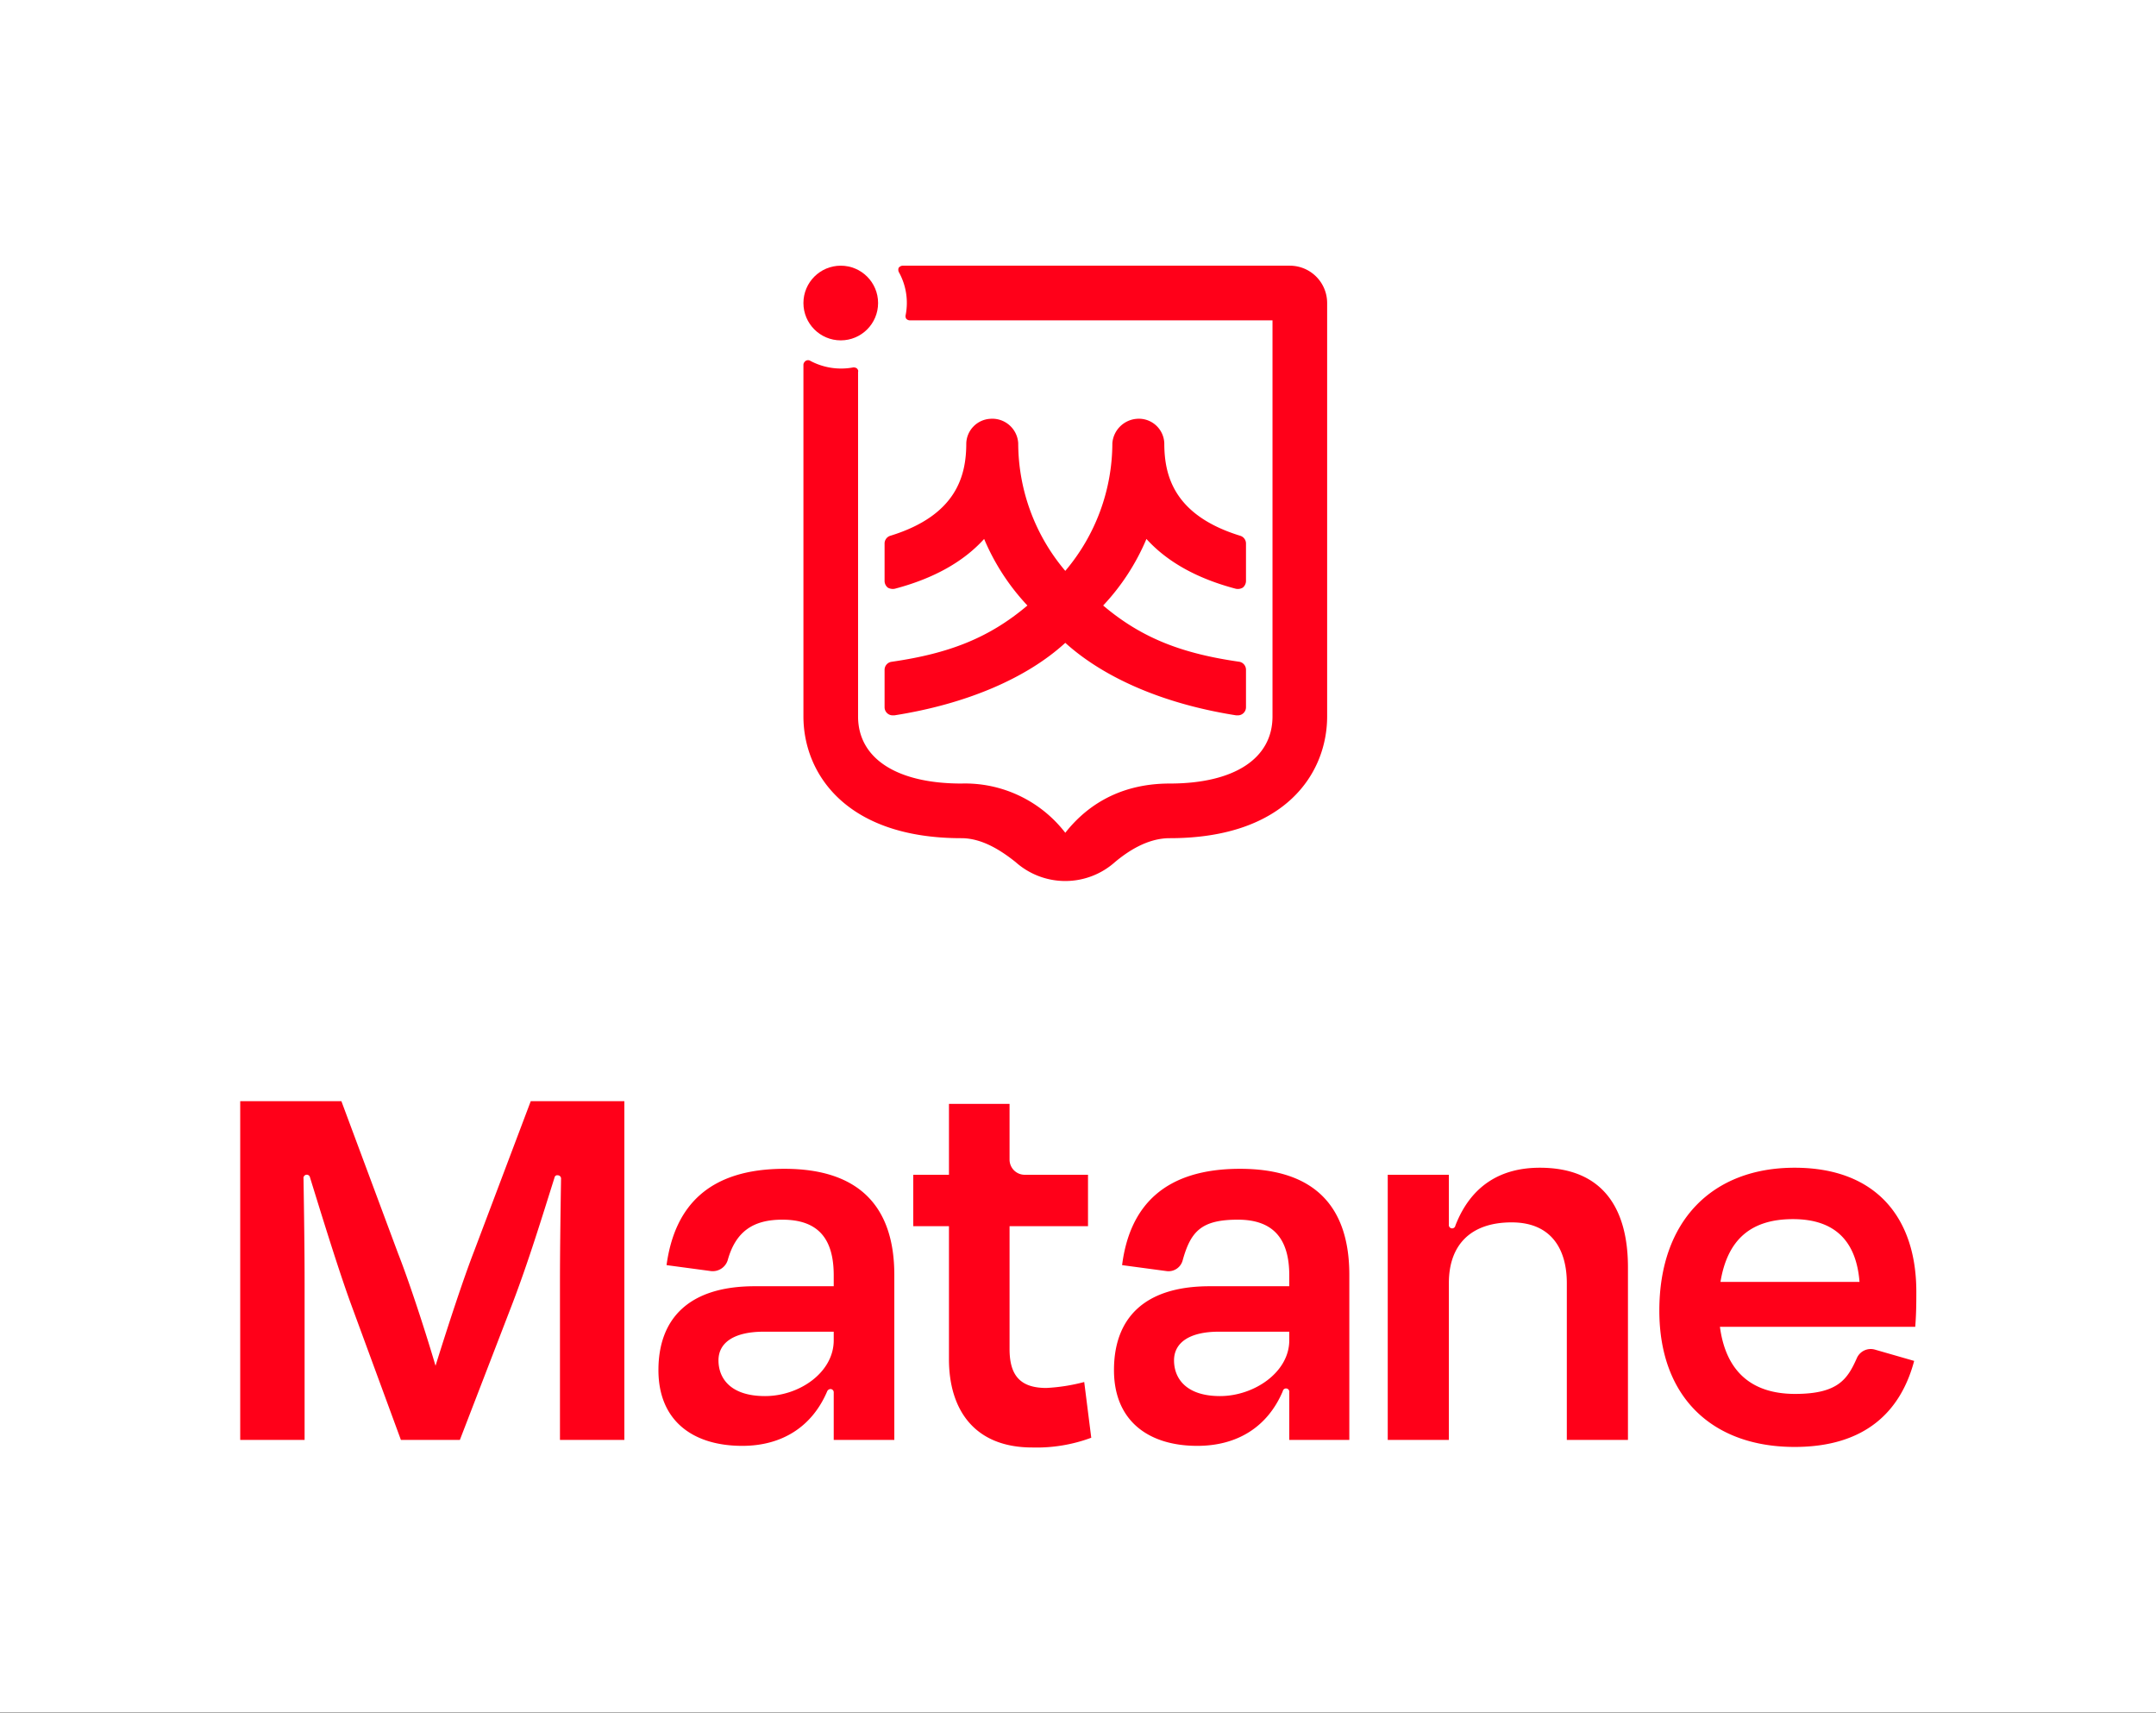
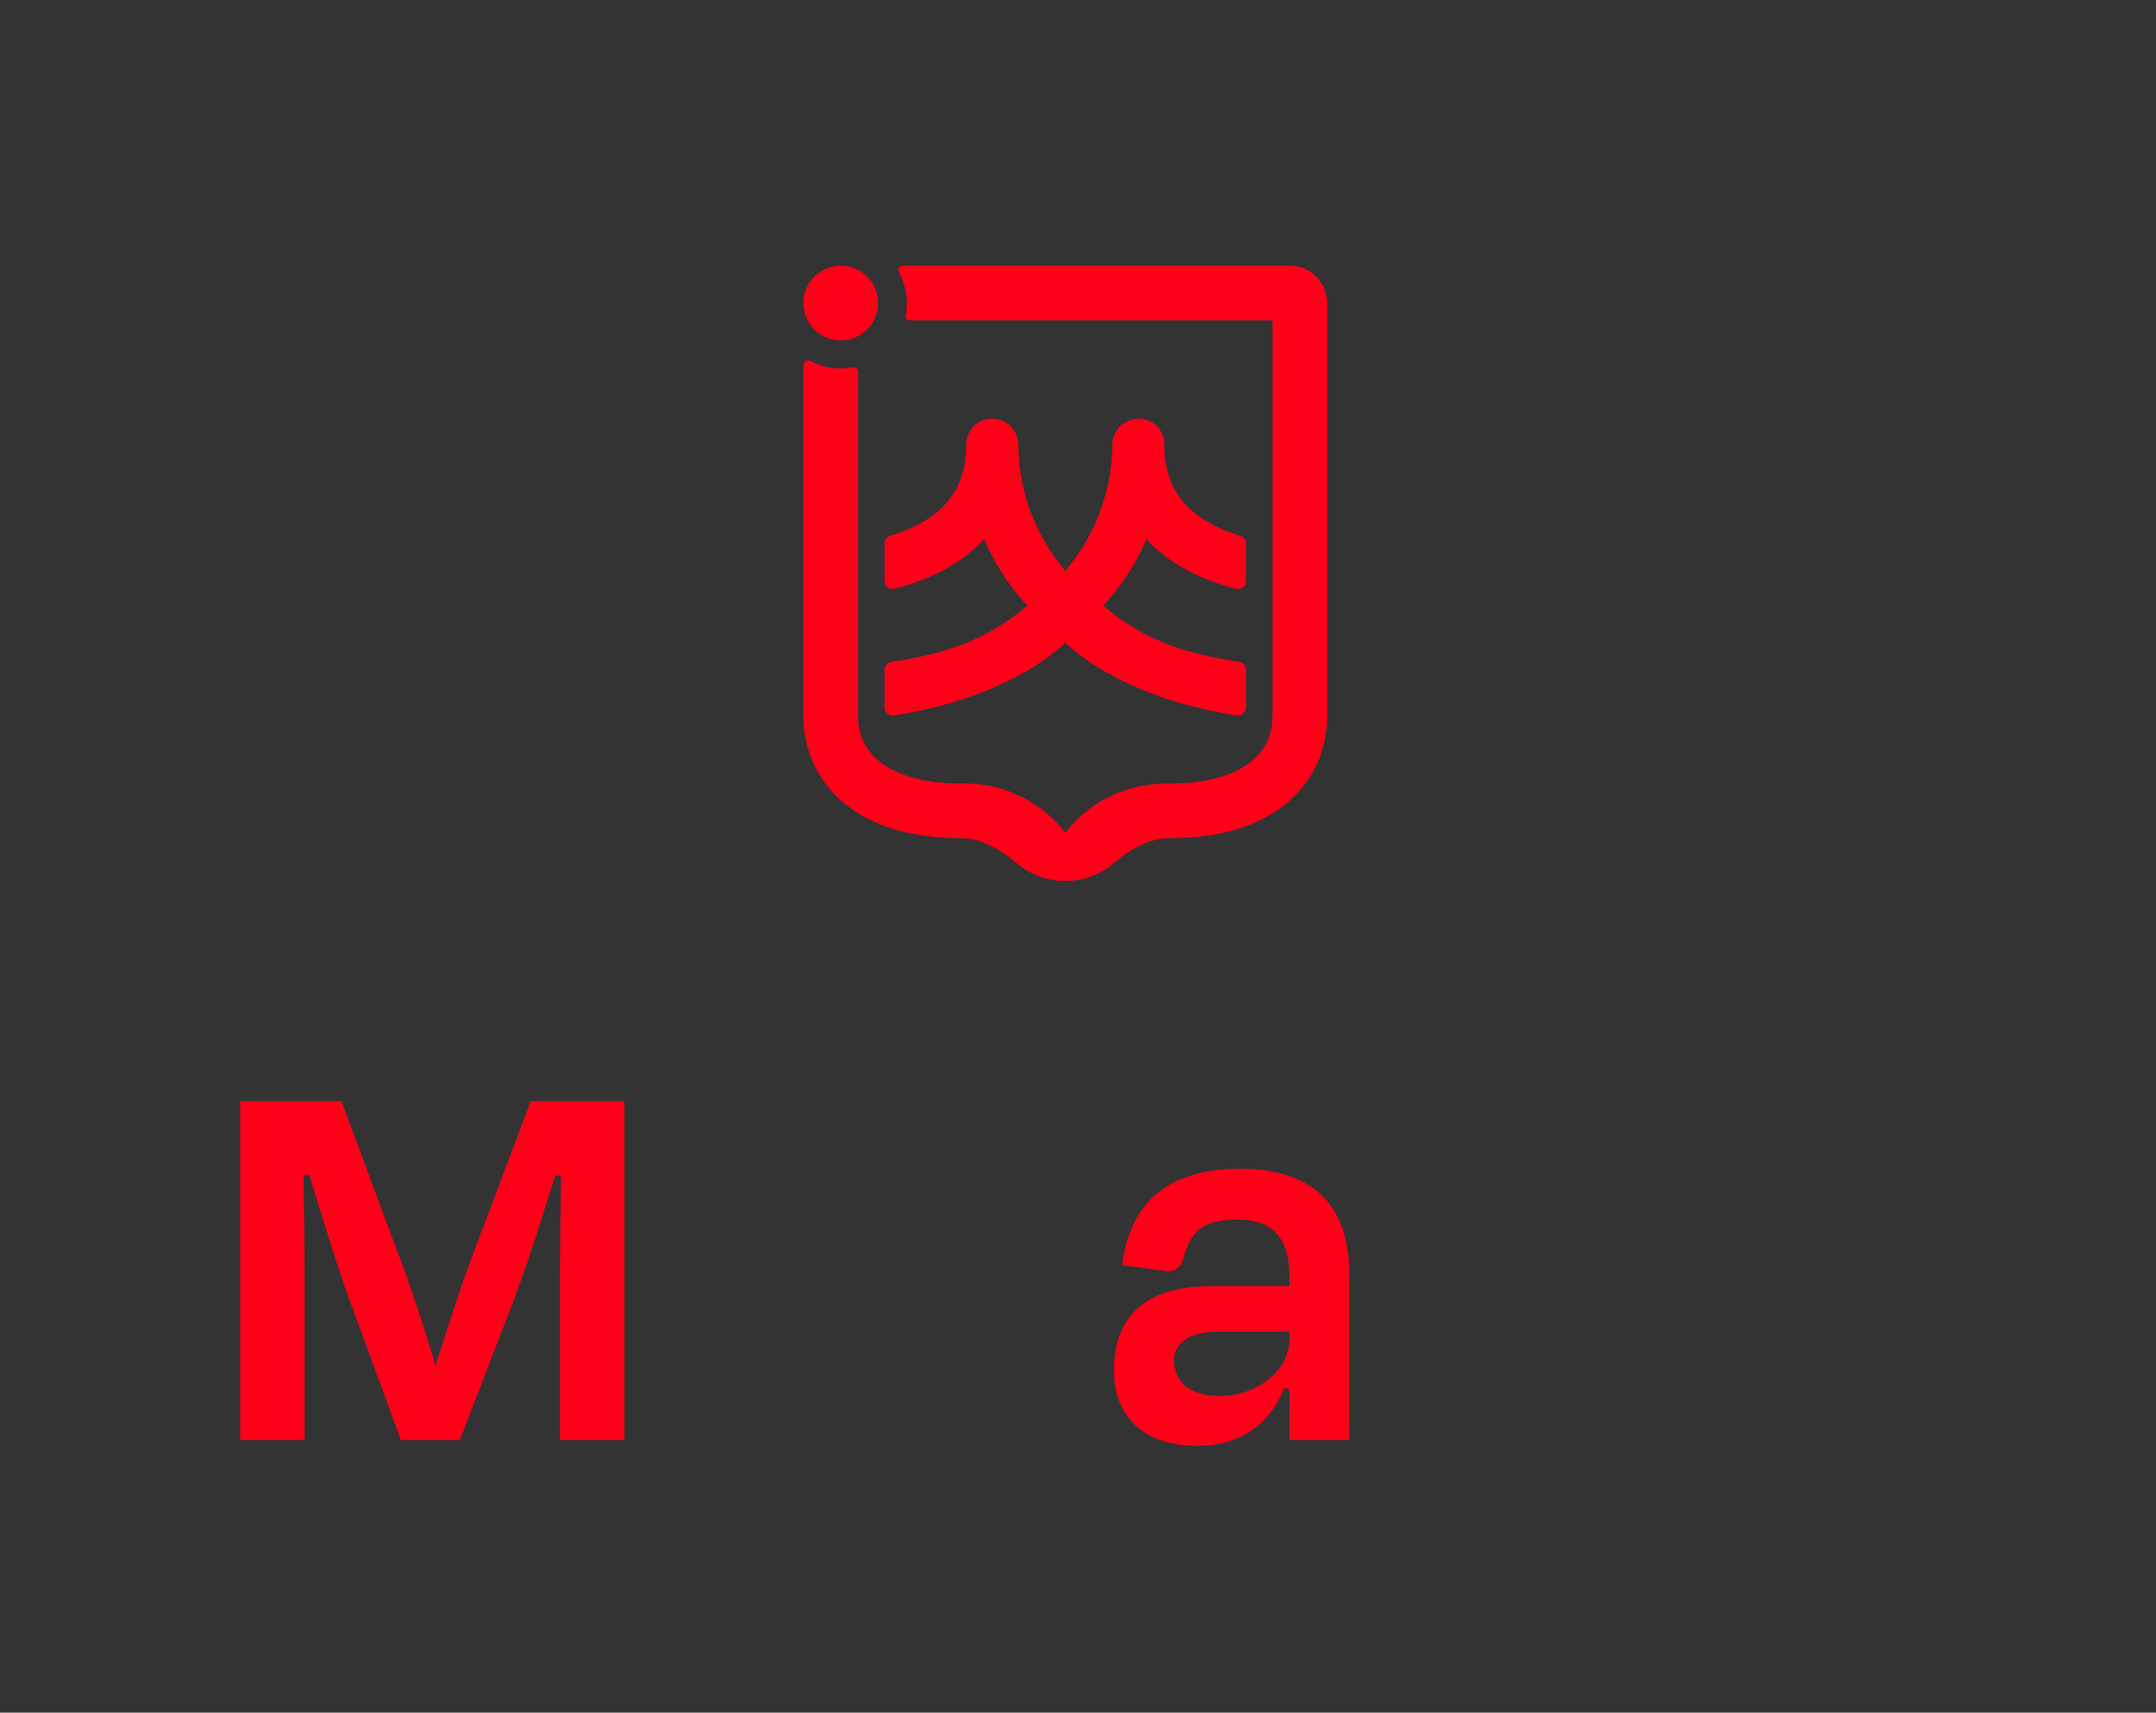
<svg xmlns="http://www.w3.org/2000/svg" viewBox="0 0 398.5 316.5">
  <rect x="0" y="0" width="398.5" height="316.5" fill="#333333" stroke="none" />
  <g id="Calque_2" data-name="Calque 2">
-     <rect width="398.5" height="316.46" style="fill:#fff" />
-   </g>
+     </g>
  <g id="Calque_1" data-name="Calque 1">
-     <path d="M154.1,257.3a.6.6,0,0,0-.6-.6.7.7,0,0,0-.6.4c-2.8,6.6-8.4,10.1-15.7,10.1-9.1,0-15.5-4.6-15.5-14s5.5-15.5,17.8-15.5h14.6v-2c0-6.6-2.7-10.3-9.5-10.3-5.3,0-8.6,2.1-10.1,7.5a2.9,2.9,0,0,1-3.1,2l-8.2-1.1c1.5-11,7.9-17.8,21.8-17.8s20.3,7.1,20.3,19.6v30.5H154.1Zm0-9.6v-1.6H141.2c-5.5,0-8.4,2-8.4,5.3s2.2,6.6,8.6,6.6,12.7-4.4,12.7-10.3Z" transform="translate(0 0)" style="fill:#ff0019" />
    <path d="M56.3,266.1H44.4V203.5H63.1l10.5,28.2c1.7,4.3,4.6,12.9,6.9,20.7,2.4-7.7,5.2-16.2,7.1-21.1l10.5-27.8h17.3v62.6H103.5v-29c0-5.9.1-13,.2-19.3a.6.6,0,0,0-.6-.6.5.5,0,0,0-.6.4c-2.3,7.3-4.9,15.8-7.9,23.6L85,266.1H74.1l-9.3-25.3c-2.5-6.9-5.7-17.4-7.5-23.2a.6.6,0,0,0-1.2.2c.1,6.3.2,13.3.2,19.3Z" transform="translate(0 0)" style="fill:#ff0019" />
    <path d="M238.3,257.3a.6.6,0,0,0-1.2-.2c-2.8,6.6-8.4,10.1-15.8,10.1-9,0-15.4-4.6-15.4-14s5.4-15.5,17.7-15.5h14.7v-2c0-6.6-2.8-10.3-9.5-10.3s-8.7,2.1-10.2,7.5a2.7,2.7,0,0,1-3,2l-8.2-1.1c1.4-11,7.9-17.8,21.8-17.8s20.2,7.1,20.2,19.6v30.5H238.3Zm0-9.6v-1.6h-13c-5.4,0-8.3,2-8.3,5.3s2.2,6.6,8.5,6.6,12.8-4.4,12.8-10.3Z" transform="translate(0 0)" style="fill:#ff0019" />
-     <path d="M175.4,226.6h-6.6v-9.5h6.6V204h11.2v10.3a2.8,2.8,0,0,0,2.7,2.8h11.8v9.5H186.6v22.7c0,4.8,1.9,7.2,6.8,7.2a34,34,0,0,0,7-1.1l1.3,10.3a29,29,0,0,1-10.9,1.8c-10.8,0-15.4-7.1-15.4-16.3Z" transform="translate(0 0)" style="fill:#ff0019" />
-     <path d="M267.8,266.1H256.5v-49h11.3v9.2a.6.6,0,0,0,1.2.2c2.9-7.5,8.5-10.7,15.6-10.7,11.8,0,16.3,7.7,16.3,18.4v31.9H289.6v-29c0-5.9-2.6-11.2-10.2-11.2s-11.6,4.2-11.6,11.2Z" transform="translate(0 0)" style="fill:#ff0019" />
-     <path d="M306.7,242.2c0-16.6,9.8-26.4,25-26.4s22.5,9.4,22.5,22.9c0,2,0,3.9-.2,6.5H317.9c1.1,8.3,5.9,12.4,13.9,12.4s9.7-2.8,11.4-6.6a2.8,2.8,0,0,1,3.3-1.6l7.3,2.1c-2.5,9.4-9.1,15.9-22.1,15.9C316.7,267.4,306.7,258.4,306.7,242.2Zm11.3-5.3h25.7c-.6-7.6-4.6-11.6-12.3-11.6S319.3,229,318,236.9Z" transform="translate(0 0)" style="fill:#ff0019" />
    <path d="M238.4,49.1H166.8a1,1,0,0,0-.7.4,1,1,0,0,0,.1.9,11.7,11.7,0,0,1,1.2,7.8.9.9,0,0,0,.1.7.9.9,0,0,0,.7.3h67v73.2c0,7.8-7.1,12.4-19,12.4-10.1,0-16,4.9-19.3,9.1a23.4,23.4,0,0,0-19.2-9.1c-11.9,0-19.1-4.6-19.1-12.4V68.7c.1-.2-.1-.5-.2-.6a1,1,0,0,0-.7-.2,12.1,12.1,0,0,1-7.9-1.2.8.8,0,0,0-1.1.2.8.8,0,0,0-.2.5v65c0,10.4,7.7,22.5,29.2,22.5,4,0,7.6,2.5,10,4.4a13.8,13.8,0,0,0,18.4,0c2.4-2,6-4.4,10.1-4.4,21.5,0,29.1-12.1,29.1-22.5V56a6.9,6.9,0,0,0-6.9-6.9Z" transform="translate(0 0)" style="fill:#ff0019" />
    <circle cx="155.4" cy="56" r="6.9" style="fill:#ff0019" />
    <path d="M229.1,122.3c-10.5-1.5-18-4.3-25.2-10.4a41.4,41.4,0,0,0,8-12.3c3.8,4.2,9.3,7.3,16.5,9.2a1.8,1.8,0,0,0,1.3-.2,1.6,1.6,0,0,0,.6-1.2v-6.9a1.5,1.5,0,0,0-1.1-1.5c-12.3-3.8-14-11.2-14-17.1a4.7,4.7,0,0,0-5.1-4.5,4.9,4.9,0,0,0-4.5,4.5,36.6,36.6,0,0,1-8.7,23.6,36.6,36.6,0,0,1-8.7-23.6,4.8,4.8,0,0,0-5.2-4.5,4.7,4.7,0,0,0-4.4,4.5c0,5.9-1.7,13.3-14,17.1a1.5,1.5,0,0,0-1.1,1.5v6.9a1.6,1.6,0,0,0,.6,1.2,1.9,1.9,0,0,0,1.3.2c7.2-1.9,12.7-5,16.5-9.2a41.4,41.4,0,0,0,8,12.3c-7.2,6.1-14.7,8.9-25.1,10.4a1.5,1.5,0,0,0-1.3,1.5v6.9a1.5,1.5,0,0,0,1.5,1.5h.3c13.4-2.1,24.5-6.9,31.6-13.4,7.2,6.5,18.2,11.3,31.6,13.4h.3a1.5,1.5,0,0,0,1.5-1.5v-6.9a1.5,1.5,0,0,0-1.2-1.5Z" transform="translate(0 0)" style="fill:#ff0019" />
  </g>
</svg>